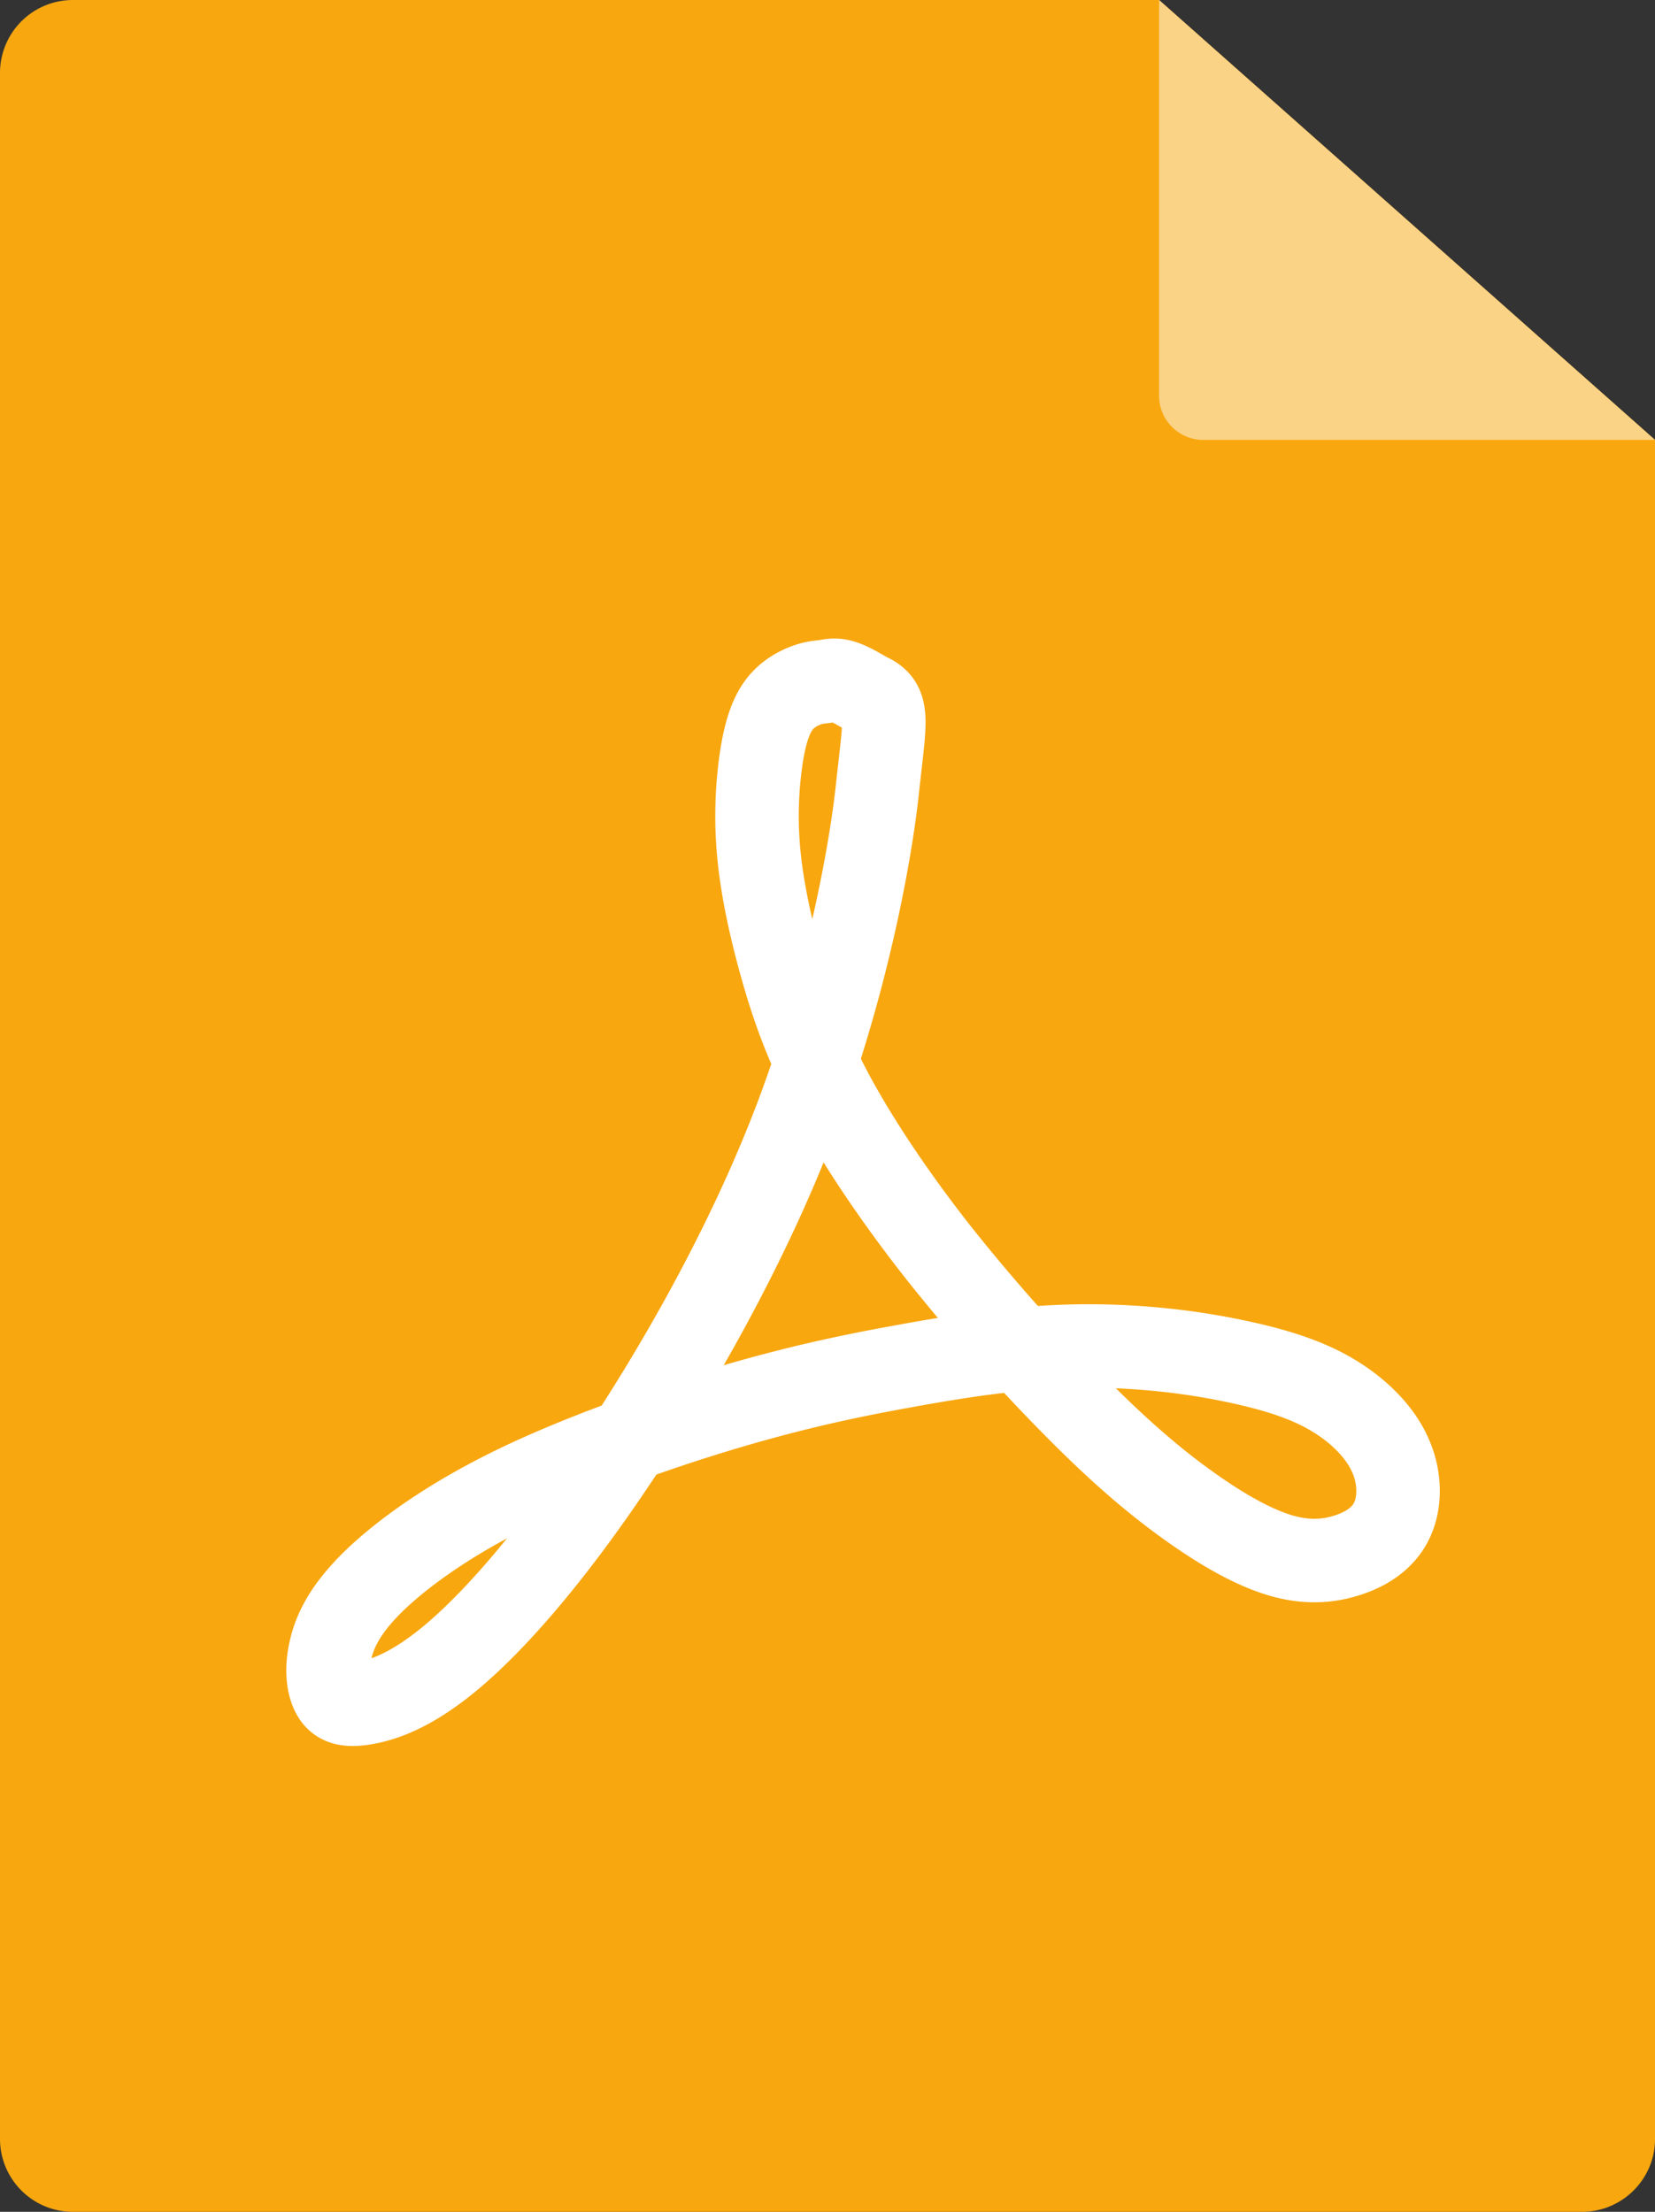
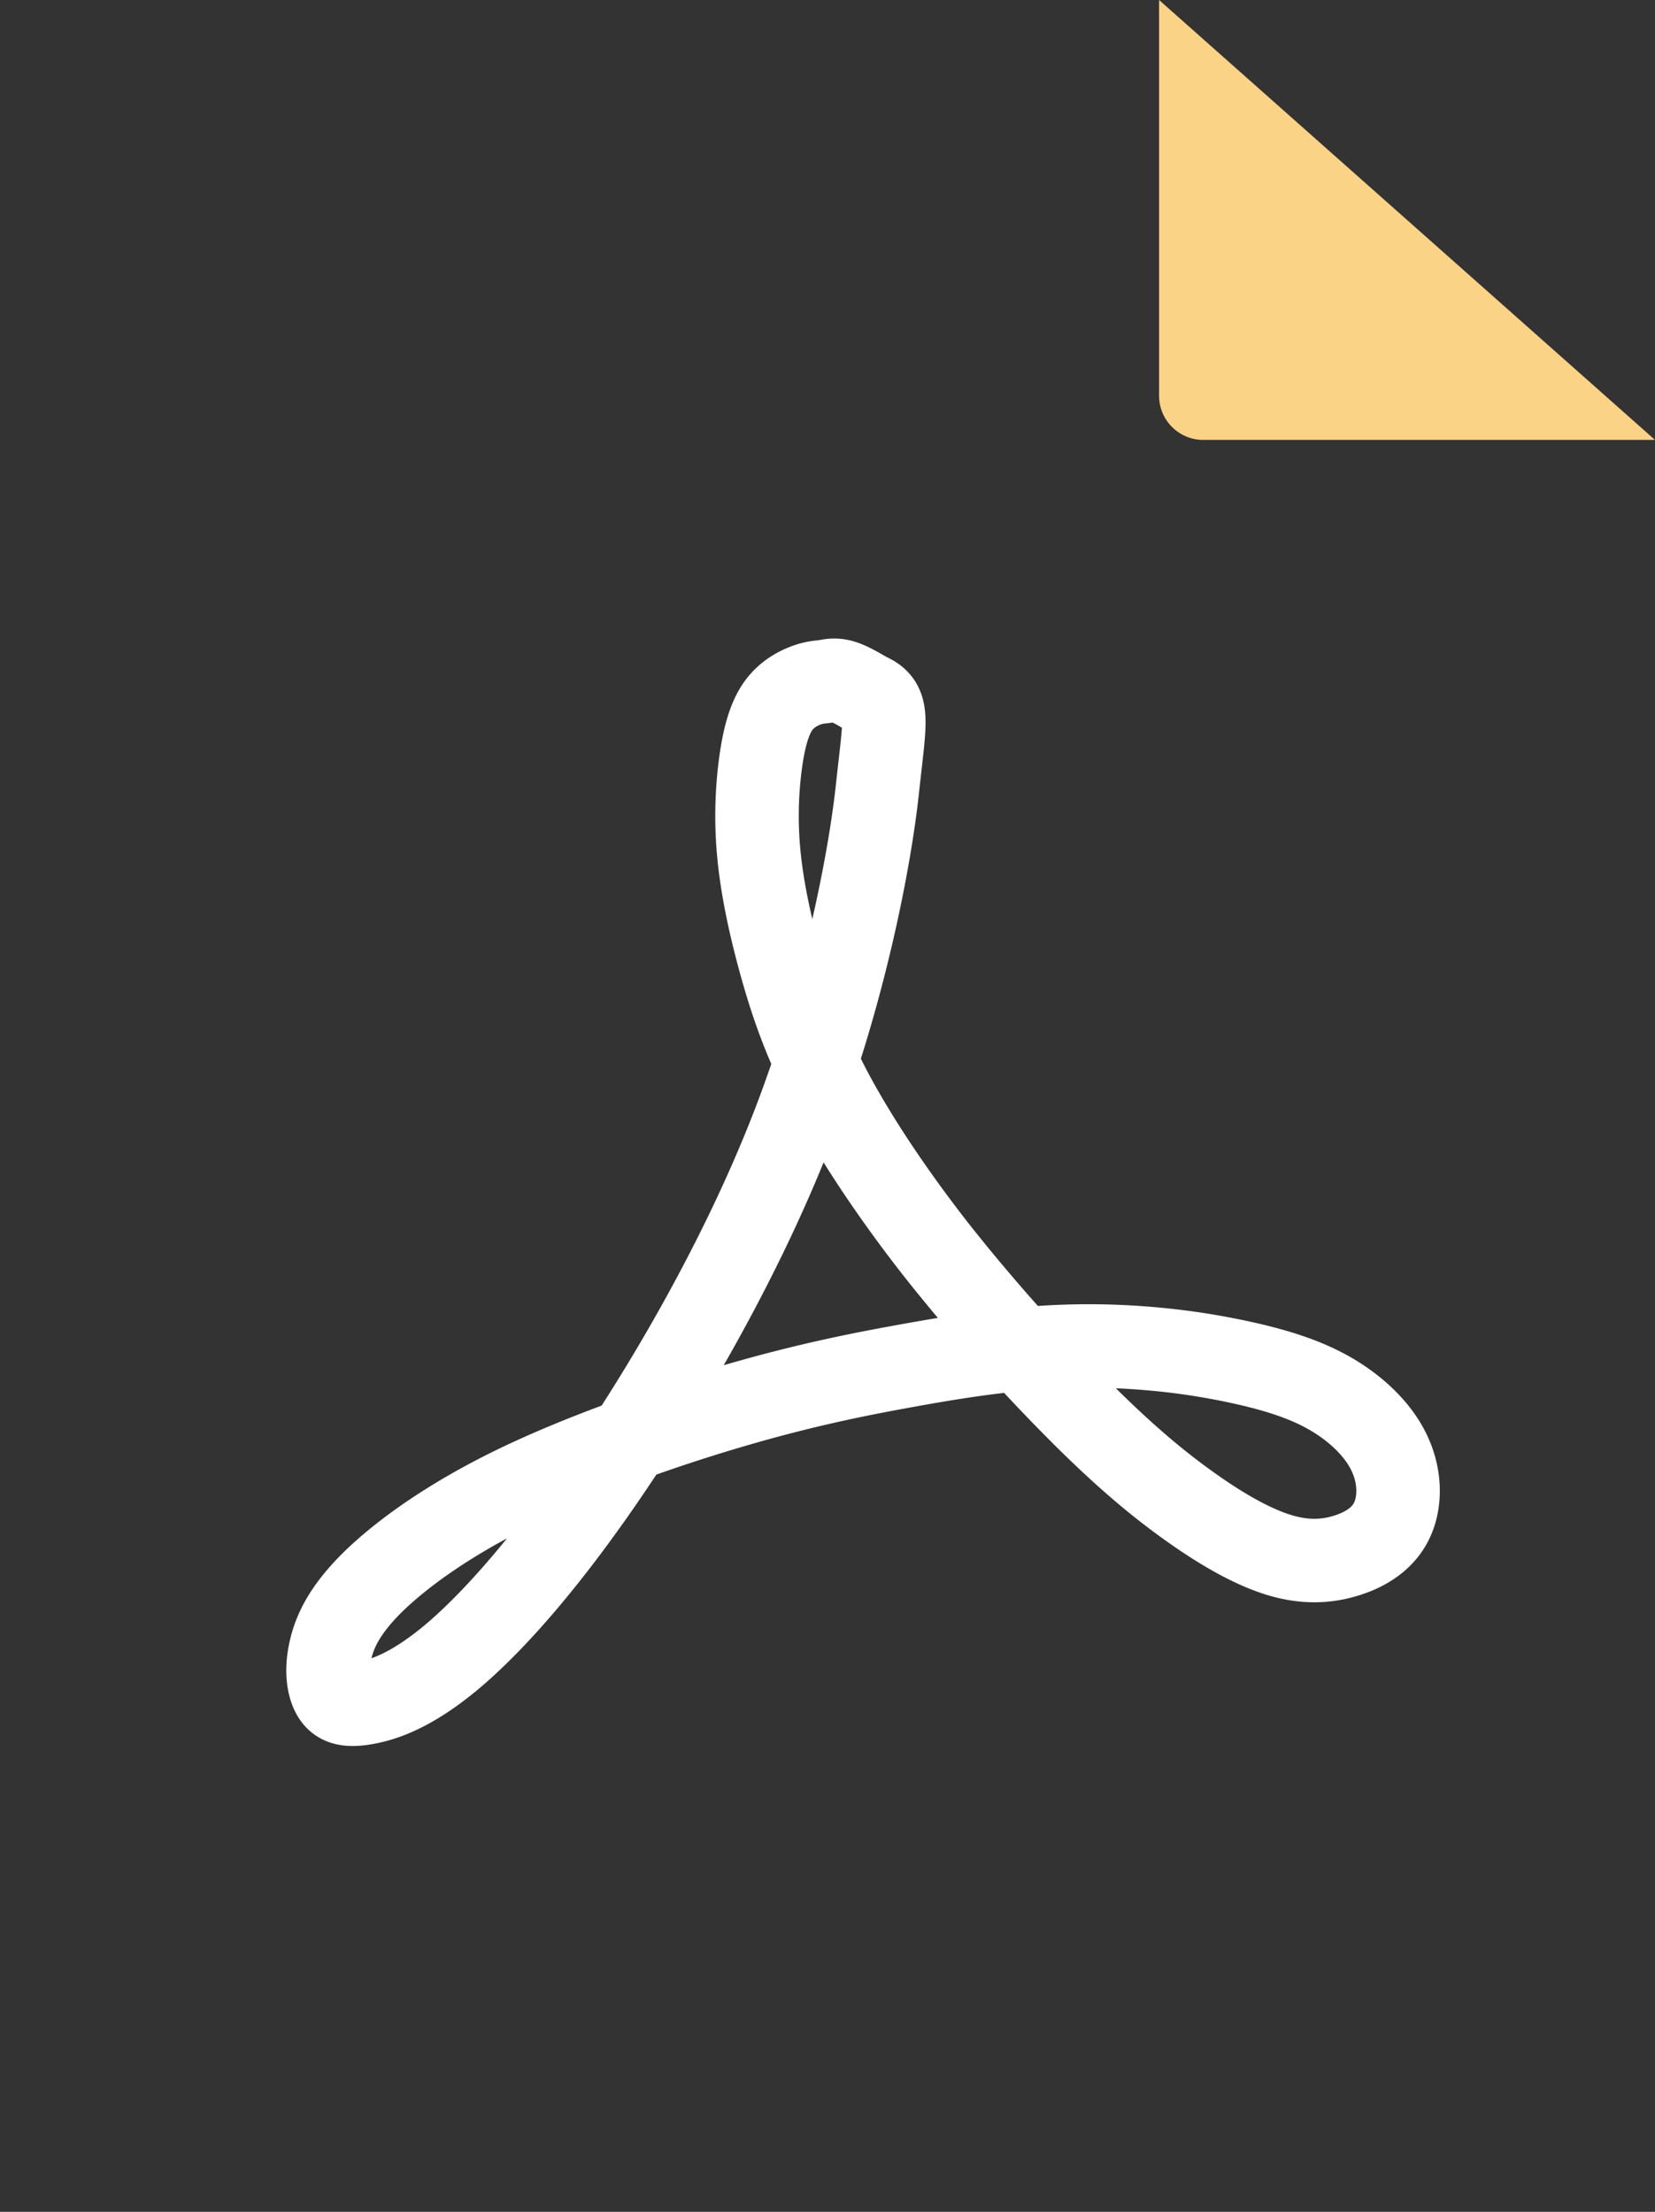
<svg xmlns="http://www.w3.org/2000/svg" id="Layer_1" width="80.672" height="107.802" viewBox="-214.064 -120.648 80.672 107.802">
  <rect x="-214.064" y="-120.648" width="80.672" height="107.802" fill="#333333" stroke="none" />
  <style>.st0{fill:none;stroke:#fff;stroke-width:4.07;stroke-linejoin:round;stroke-miterlimit:10}.st1{fill:#f8a70f}.st2{fill:#fbd387}</style>
-   <path class="st1" d="M-157.566-120.648h-52.941a3.554 3.554 0 0 0-3.557 3.553v100.699a3.556 3.556 0 0 0 3.557 3.551h73.553c1.96 0 3.563-1.59 3.563-3.551v-82.811l-24.175-21.441z" />
-   <path class="st2" d="M-157.566-120.648v19.287c0 1.187.961 2.153 2.152 2.153h22.021l-24.173-21.44z" />
+   <path class="st2" d="M-157.566-120.648v19.287c0 1.187.961 2.153 2.152 2.153h22.021l-24.173-21.44" />
  <path class="st0" d="M-171.777-86.813c1.093.476.85 1.194.488 4.566-.372 3.499-1.602 9.867-3.977 16.12-2.379 6.26-5.913 12.404-8.989 16.955-3.071 4.552-5.703 7.508-7.708 9.215-2.015 1.705-3.407 2.156-4.316 2.313-.904.156-1.314 0-1.557-.451-.243-.455-.329-1.22-.119-2.126.206-.916.696-1.975 2.083-3.337 1.402-1.366 3.698-3.032 6.9-4.592 3.2-1.554 7.298-2.997 10.665-3.979 3.37-.986 5.992-1.514 8.288-1.929 2.301-.42 4.271-.724 6.195-.871a34.34 34.34 0 0 1 5.665 0 34.36 34.36 0 0 1 5.214.826c1.56.38 2.871.835 4.021 1.559 1.146.719 2.134 1.706 2.622 2.805.499 1.104.499 2.314.086 3.186-.41.87-1.232 1.407-2.174 1.706-.939.304-2.008.38-3.281 0-1.274-.38-2.757-1.211-4.311-2.314-1.555-1.099-3.2-2.46-5.332-4.587a92.537 92.537 0 0 1-6.977-7.812c-2.212-2.81-4.025-5.539-5.257-7.85-1.226-2.316-1.884-4.21-2.418-6.108-.534-1.896-.944-3.792-1.108-5.499a19.436 19.436 0 0 1 .081-4.429c.165-1.221.415-2.127.823-2.734.407-.607.987-.911 1.397-1.063.408-.154.658-.154.901-.188.246-.037.489-.116.863 0 .361.102.836.393 1.232.618z" />
</svg>